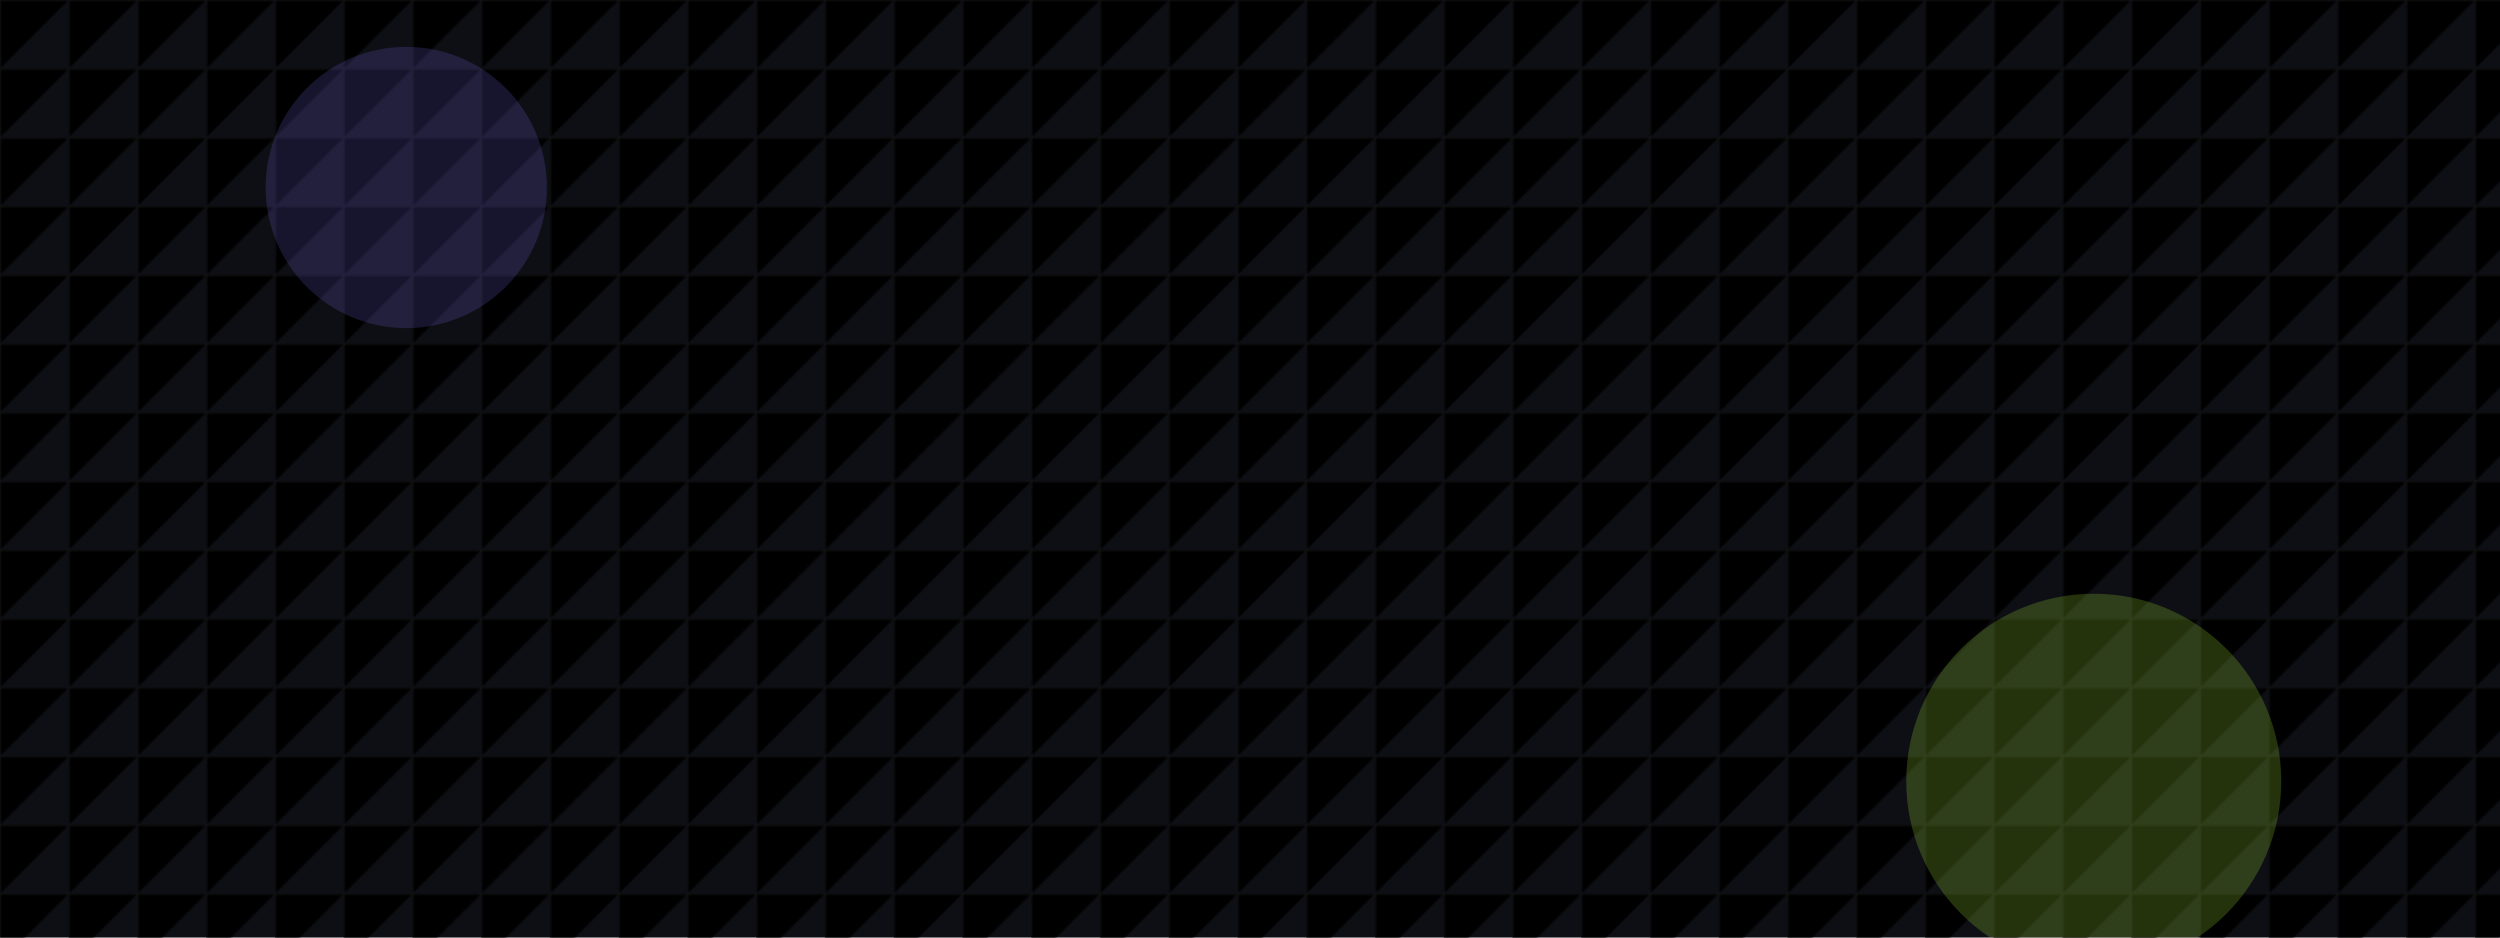
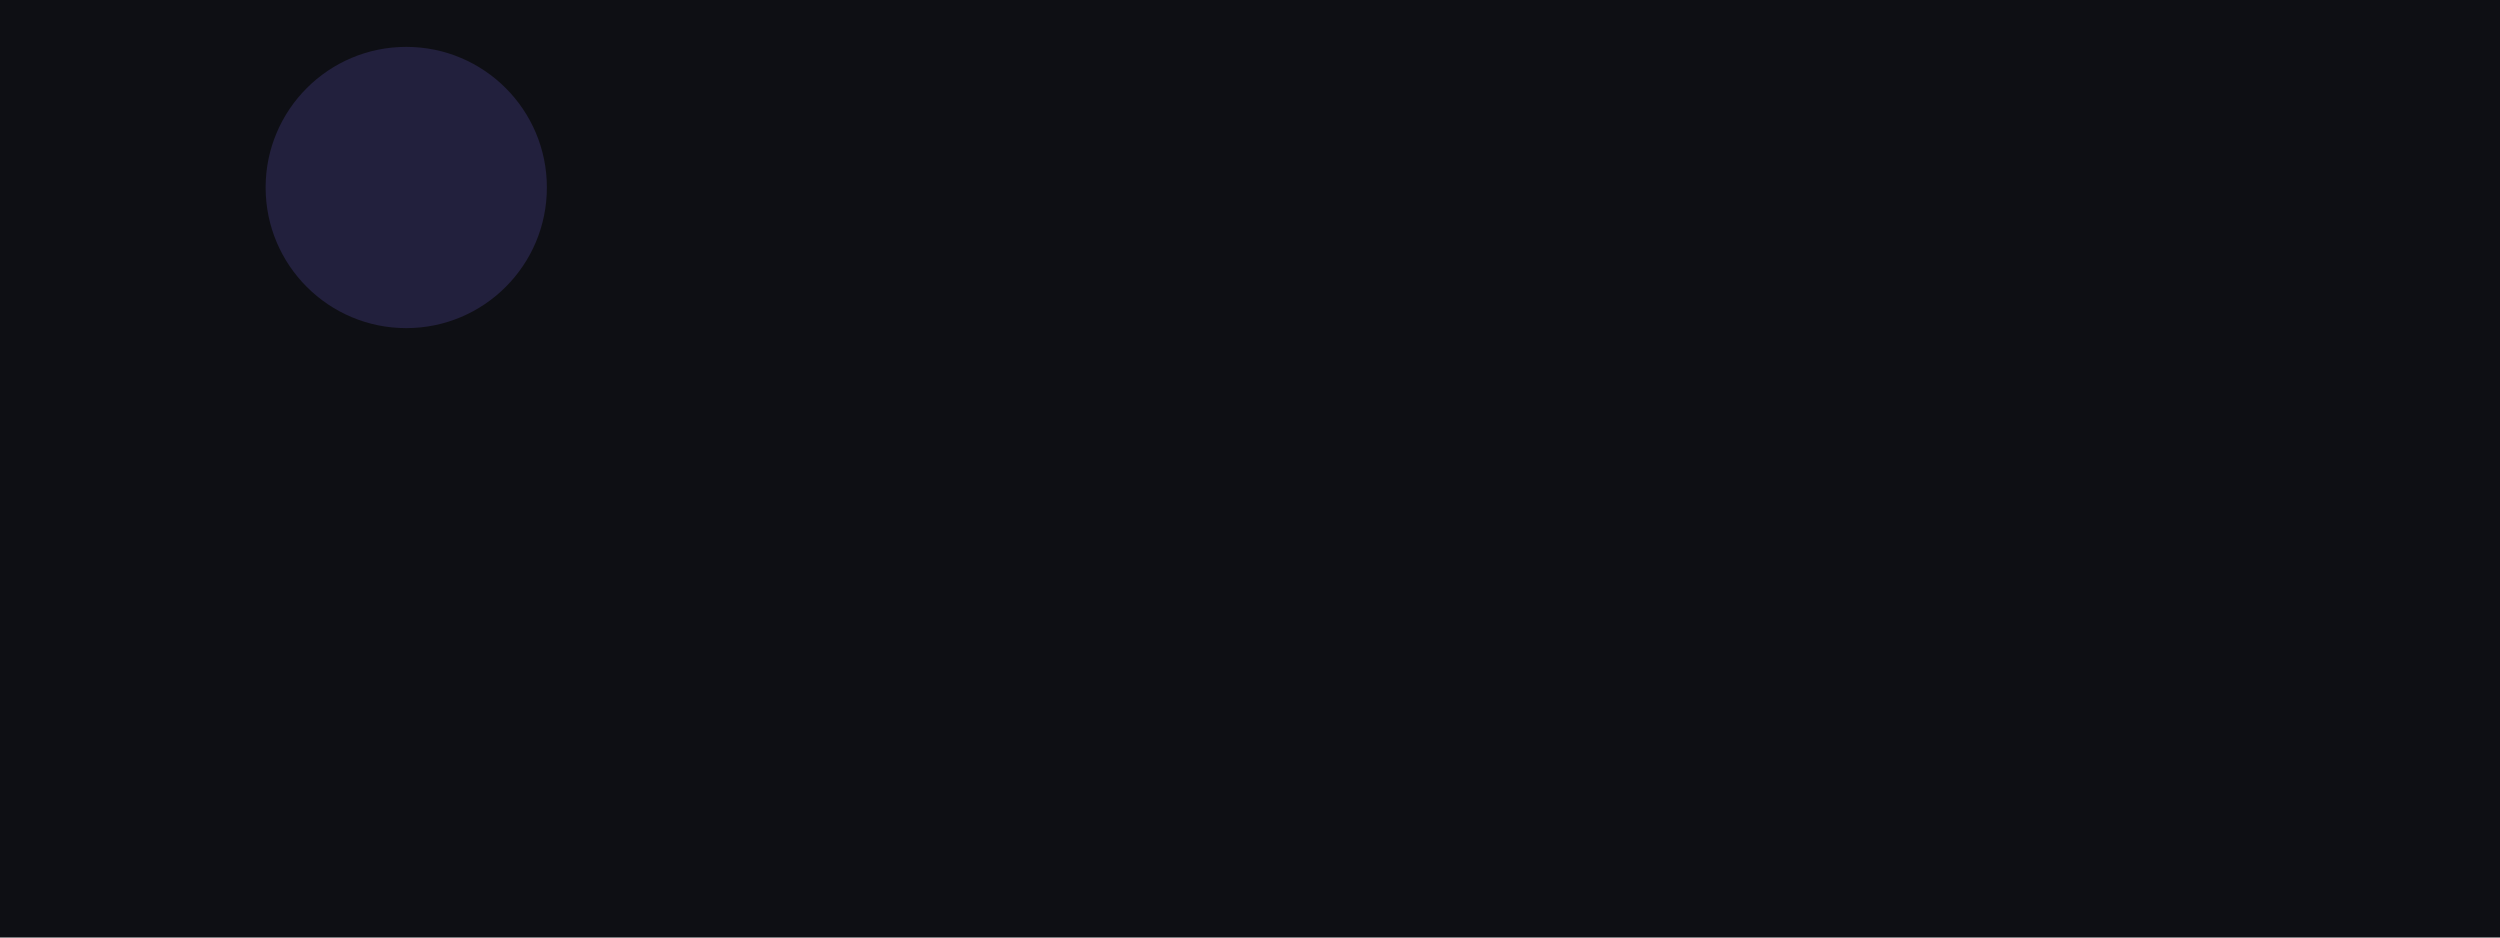
<svg xmlns="http://www.w3.org/2000/svg" viewBox="0 0 1600 600">
  <rect width="1600" height="600" fill="#0e0f14" />
  <defs>
    <pattern id="grid" width="44" height="44" patternUnits="userSpaceOnUse">
-       <path d="M44 0H0V44" stroke="#ffffff" stroke-opacity=".08" />
-     </pattern>
+       </pattern>
  </defs>
-   <rect width="1600" height="600" fill="url(#grid)" />
  <g opacity=".22">
    <circle cx="260" cy="120" r="90" fill="#6a5acd" />
-     <circle cx="1340" cy="500" r="120" fill="#a3e635" />
  </g>
</svg>